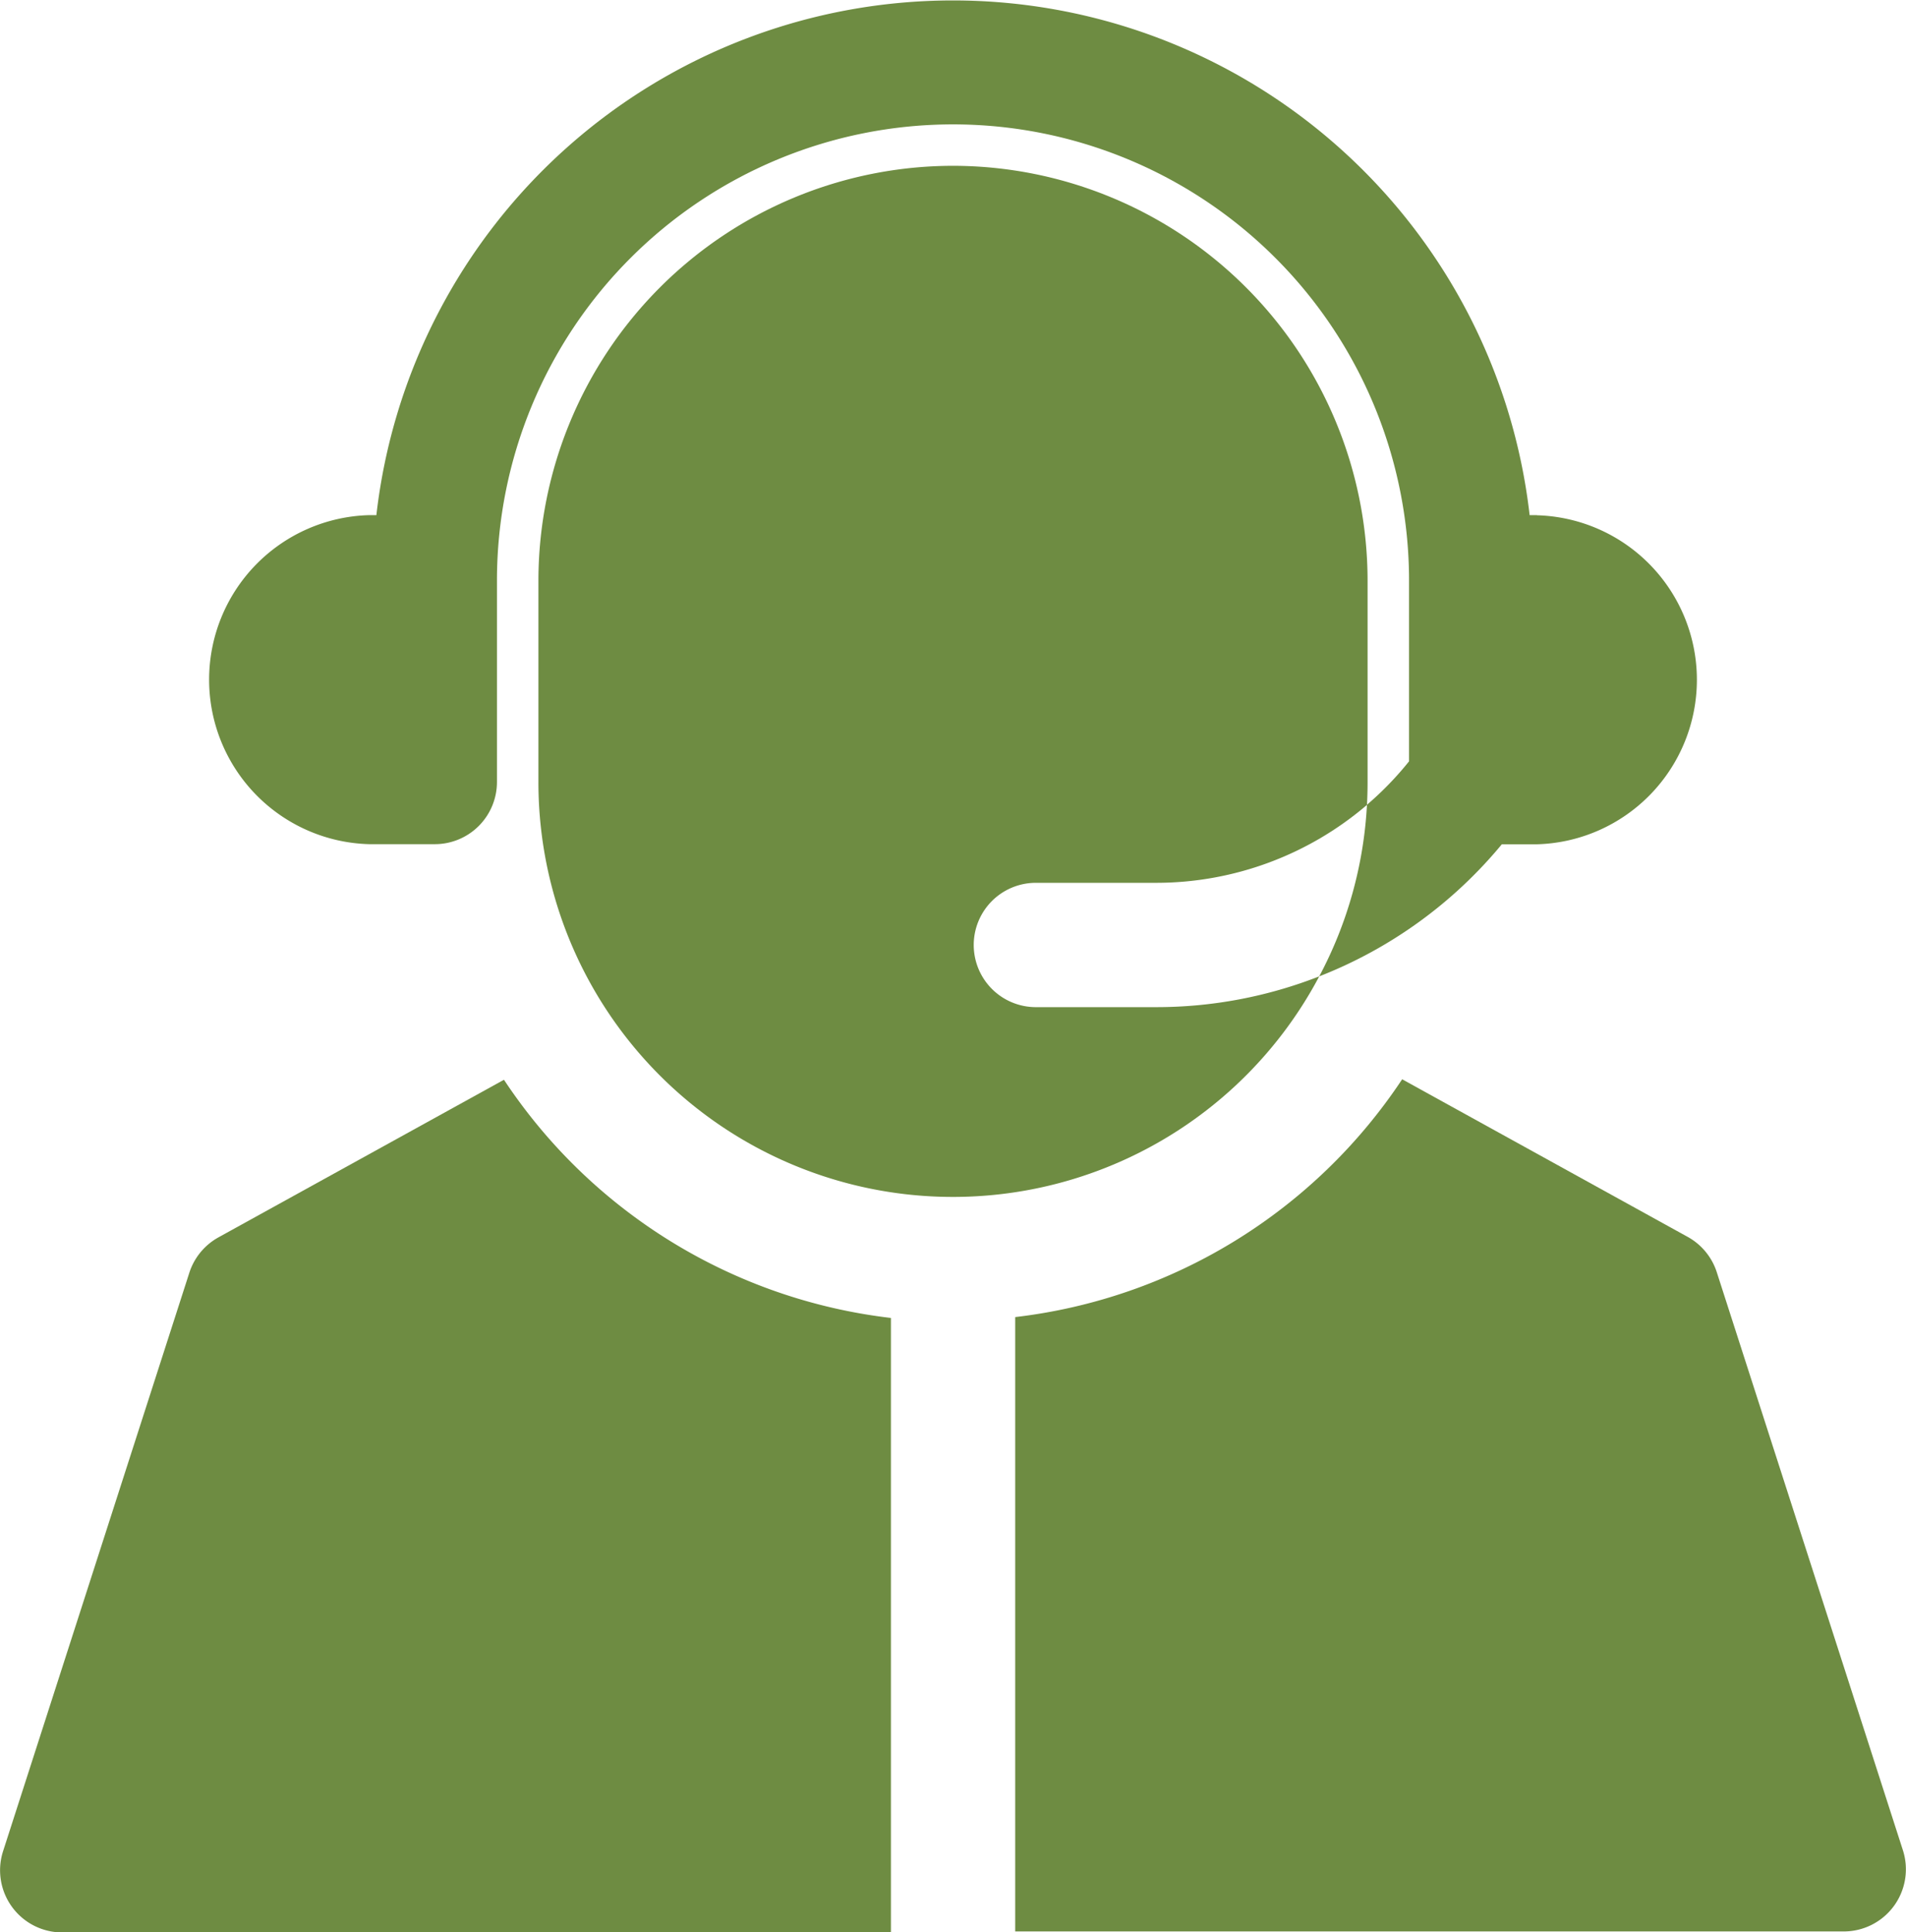
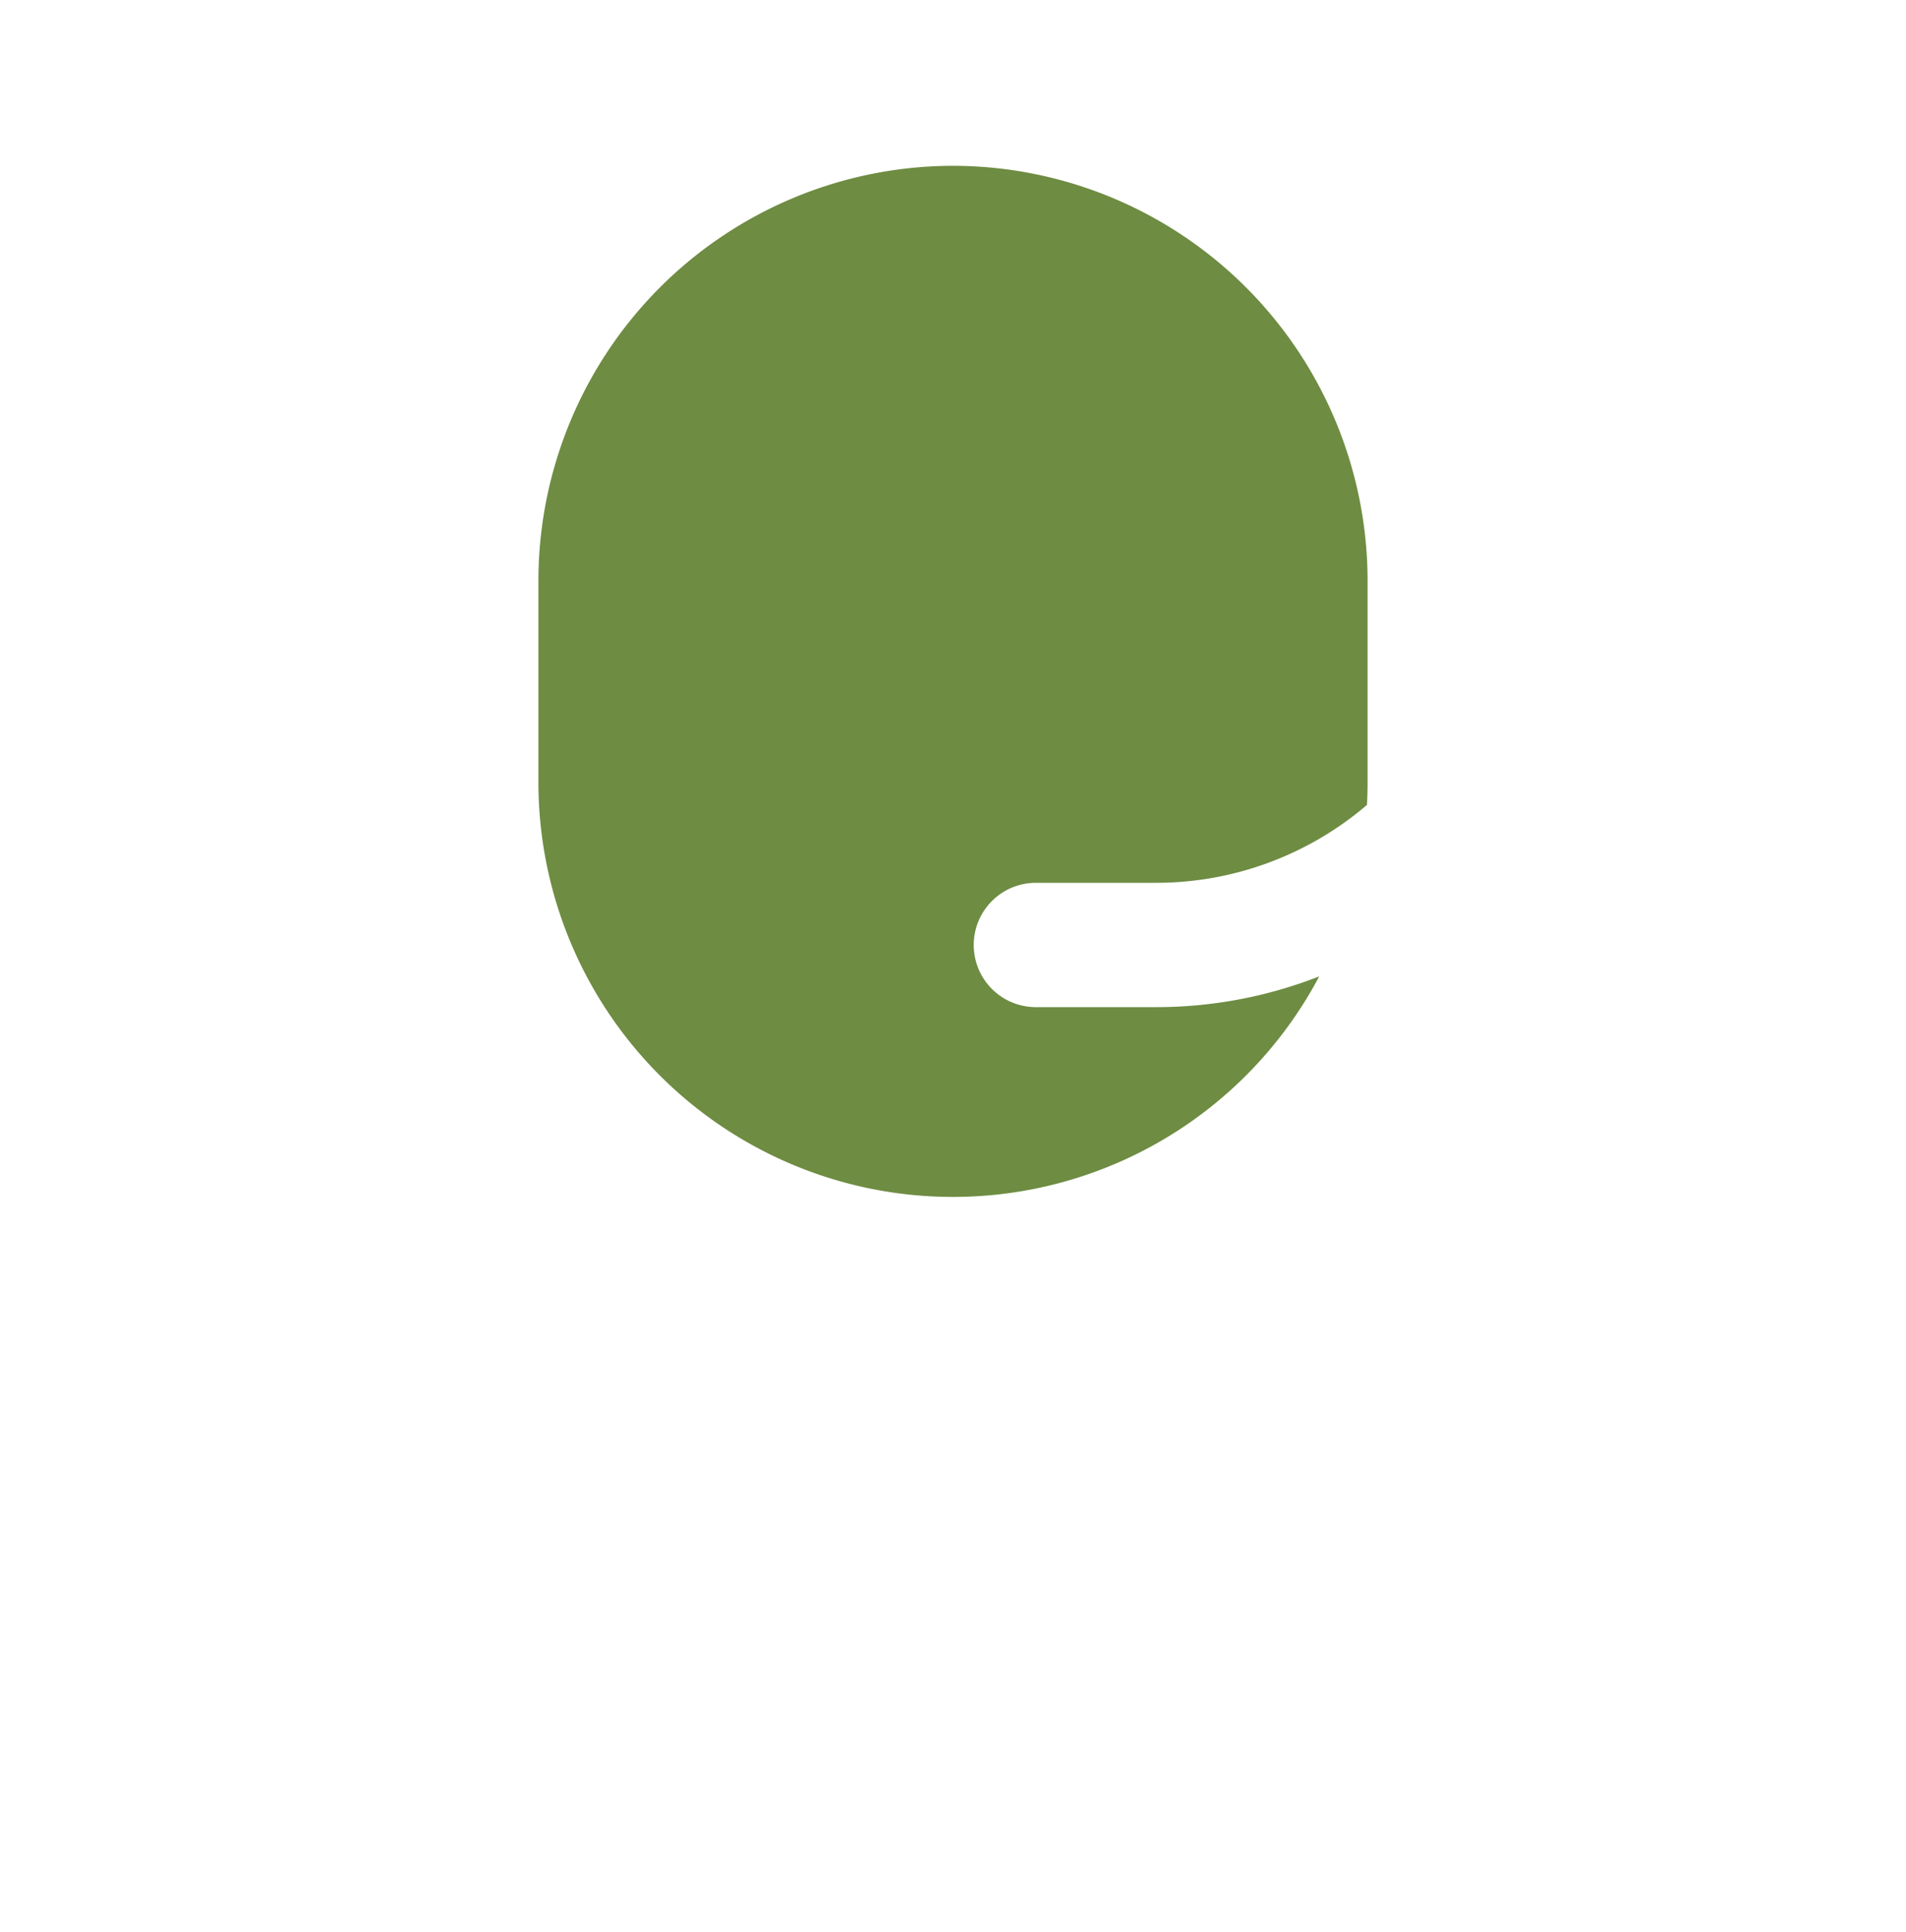
<svg xmlns="http://www.w3.org/2000/svg" width="15.491" height="15.696" viewBox="0 0 15.491 15.696">
  <g id="telemarketer" transform="translate(-3.333)">
    <g id="Group_6382" data-name="Group 6382" transform="translate(7.709 1.347)">
      <g id="Group_6381" data-name="Group 6381">
        <path id="Path_15572" data-name="Path 15572" d="M149.454,43.944a3.373,3.373,0,0,0-3.37,3.37v1.637a3.369,3.369,0,0,0,6.346,1.578,3.632,3.632,0,0,1-1.324.25h-.979a.505.505,0,0,1,0-1.01h.979a2.636,2.636,0,0,0,1.712-.633q.005-.091.005-.184V47.314A3.373,3.373,0,0,0,149.454,43.944Z" transform="translate(-146.084 -43.944)" fill="#6e8c42" />
      </g>
    </g>
    <g id="Group_6384" data-name="Group 6384" transform="translate(4.996)">
      <g id="Group_6383" data-name="Group 6383">
-         <path id="Path_15573" data-name="Path 15573" d="M68.415,4.185h-.059a4.717,4.717,0,0,0-9.373,0h-.059a1.337,1.337,0,0,0,0,2.673h.534a.505.505,0,0,0,.505-.505V4.717a3.706,3.706,0,1,1,7.413,0V6.185a2.621,2.621,0,0,1-.342.353,3.341,3.341,0,0,1-.388,1.394A3.646,3.646,0,0,0,68.13,6.859h.285a1.337,1.337,0,0,0,0-2.673Z" transform="translate(-57.587)" fill="#6e8c42" />
-       </g>
+         </g>
    </g>
    <g id="Group_6386" data-name="Group 6386" transform="translate(11.584 8.772)">
      <g id="Group_6385" data-name="Group 6385">
-         <path id="Path_15574" data-name="Path 15574" d="M279.69,292.416l-1.514-4.7a.505.505,0,0,0-.237-.287l-2.32-1.28a4.385,4.385,0,0,1-3.145,1.932v4.991h6.735A.505.505,0,0,0,279.69,292.416Z" transform="translate(-272.474 -286.153)" fill="#6e8c42" />
-       </g>
+         </g>
    </g>
    <g id="Group_6388" data-name="Group 6388" transform="translate(3.333 8.772)">
      <g id="Group_6387" data-name="Group 6387">
-         <path id="Path_15575" data-name="Path 15575" d="M7.429,286.153l-2.32,1.28a.506.506,0,0,0-.237.287l-1.514,4.7a.505.505,0,0,0,.481.66h6.735v-4.992A4.384,4.384,0,0,1,7.429,286.153Z" transform="translate(-3.333 -286.153)" fill="#6e8c42" />
-       </g>
+         </g>
    </g>
  </g>
</svg>